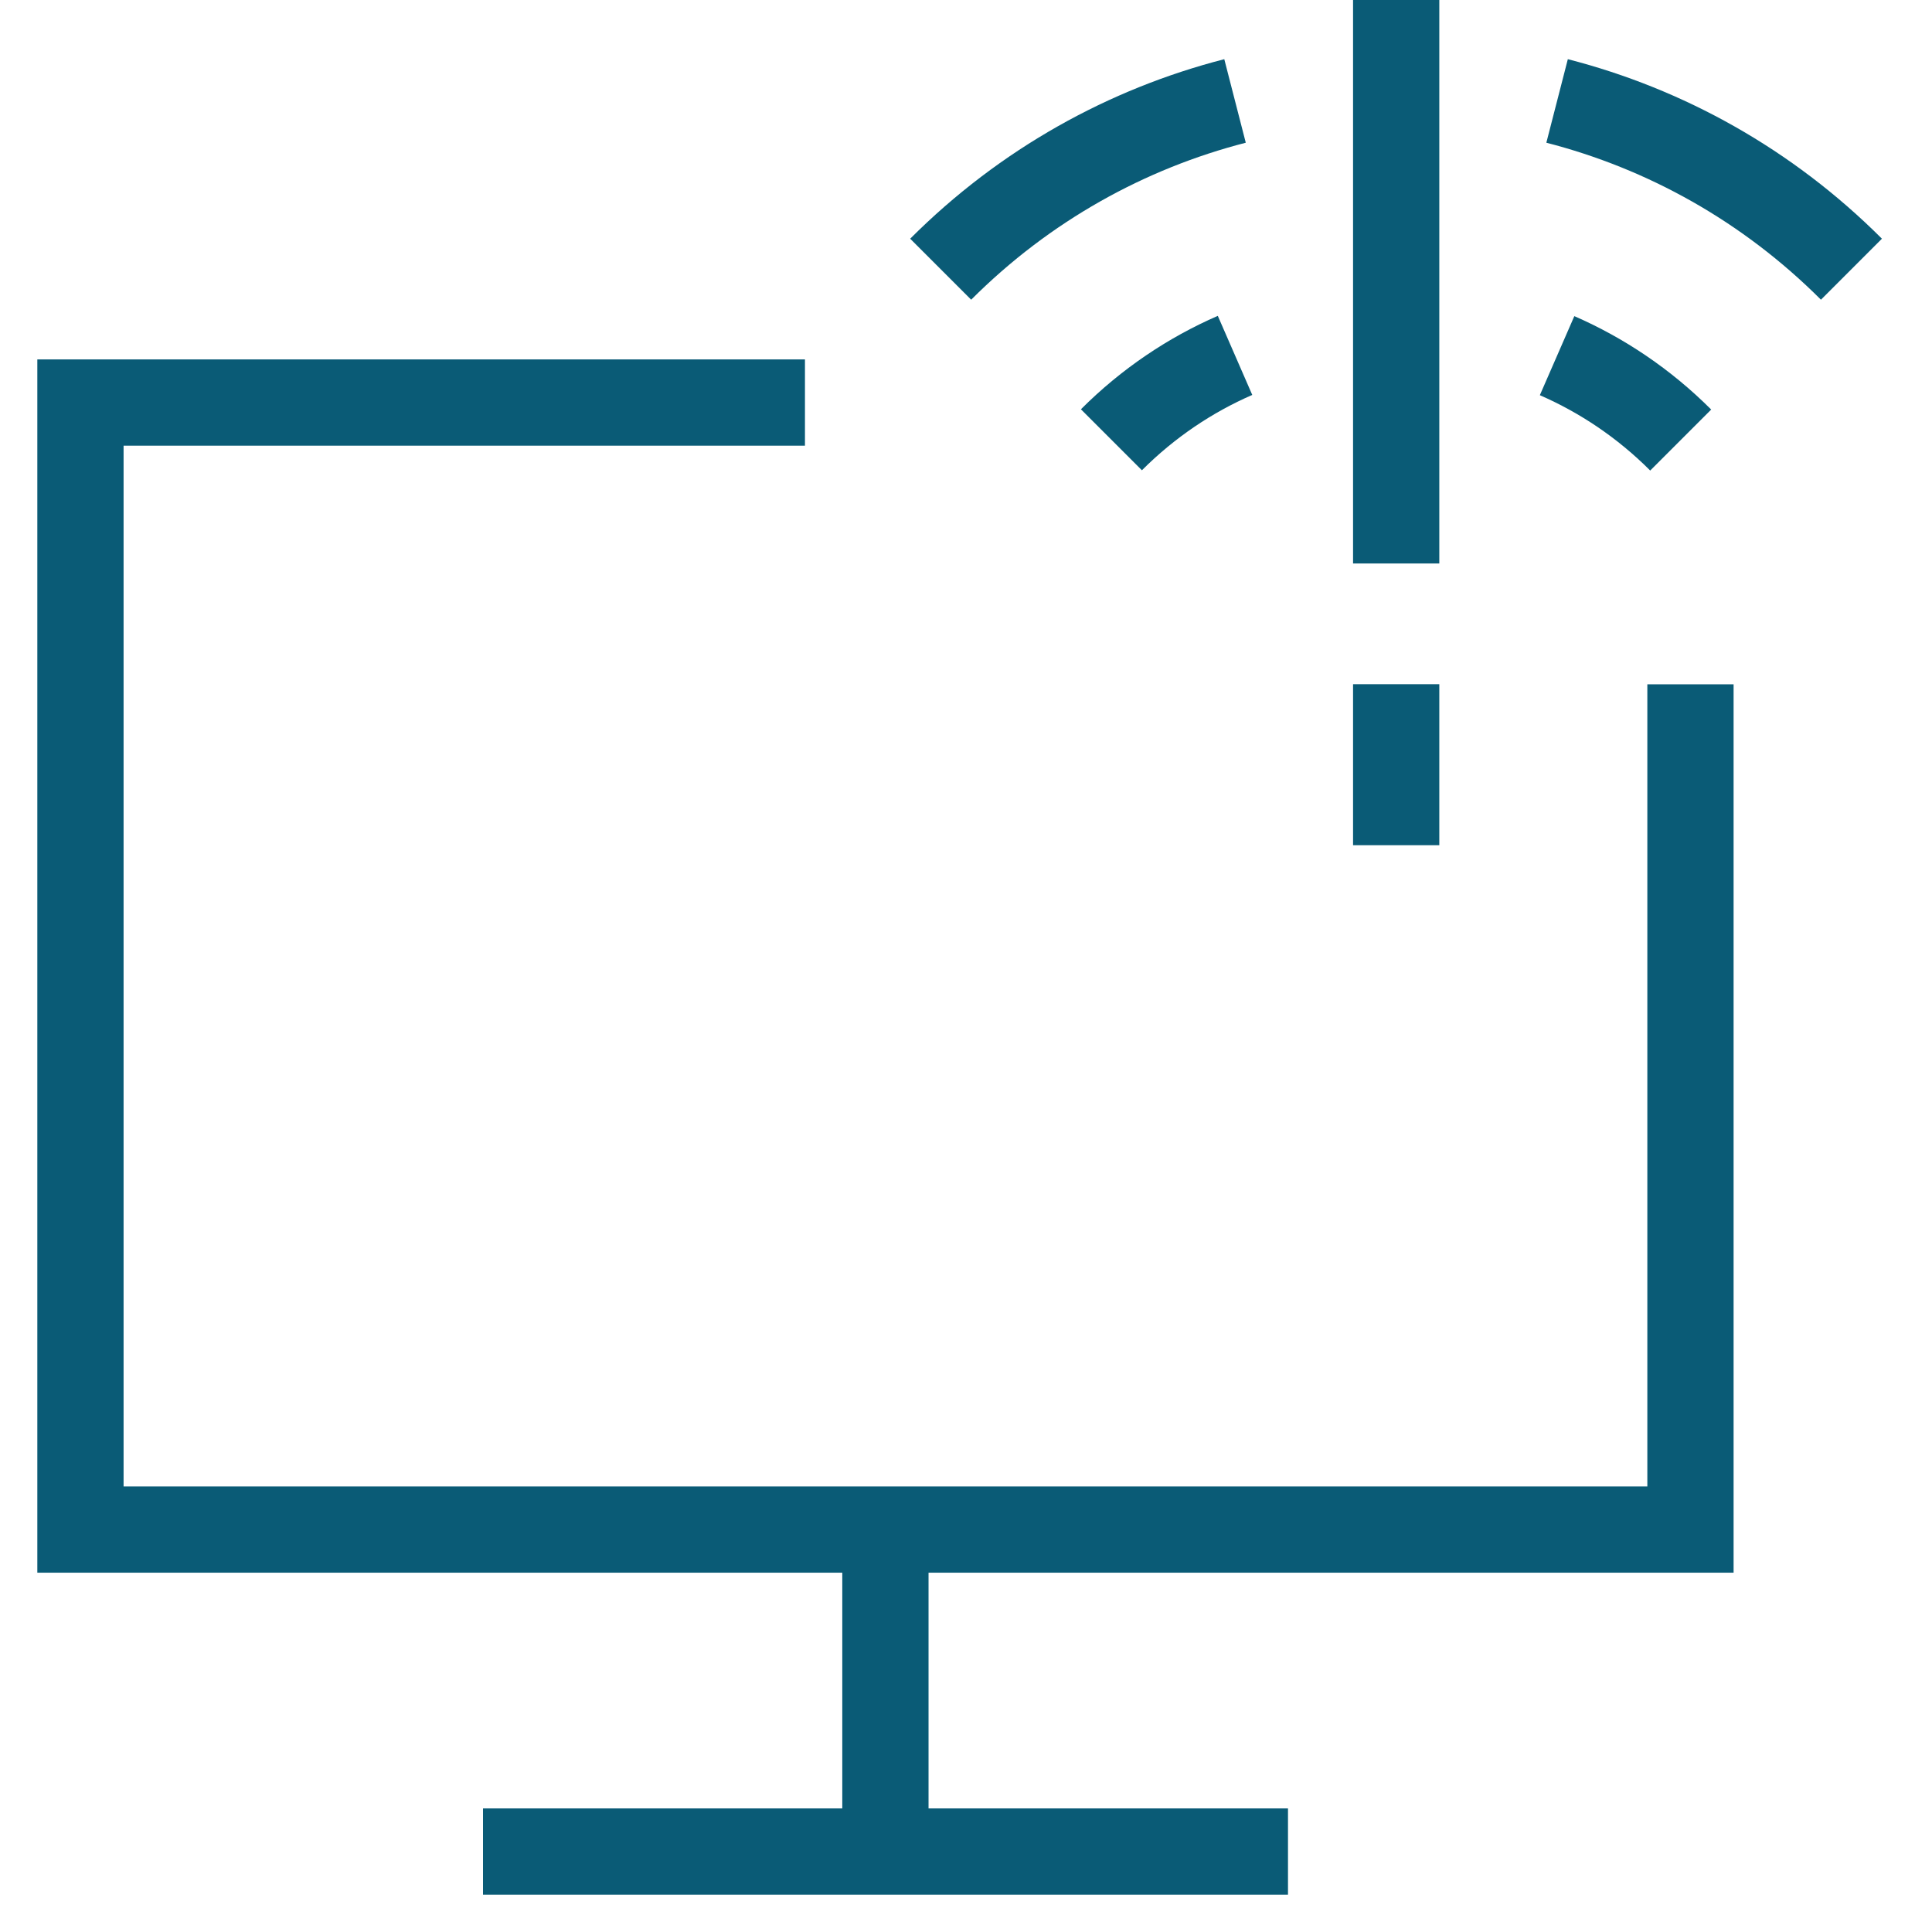
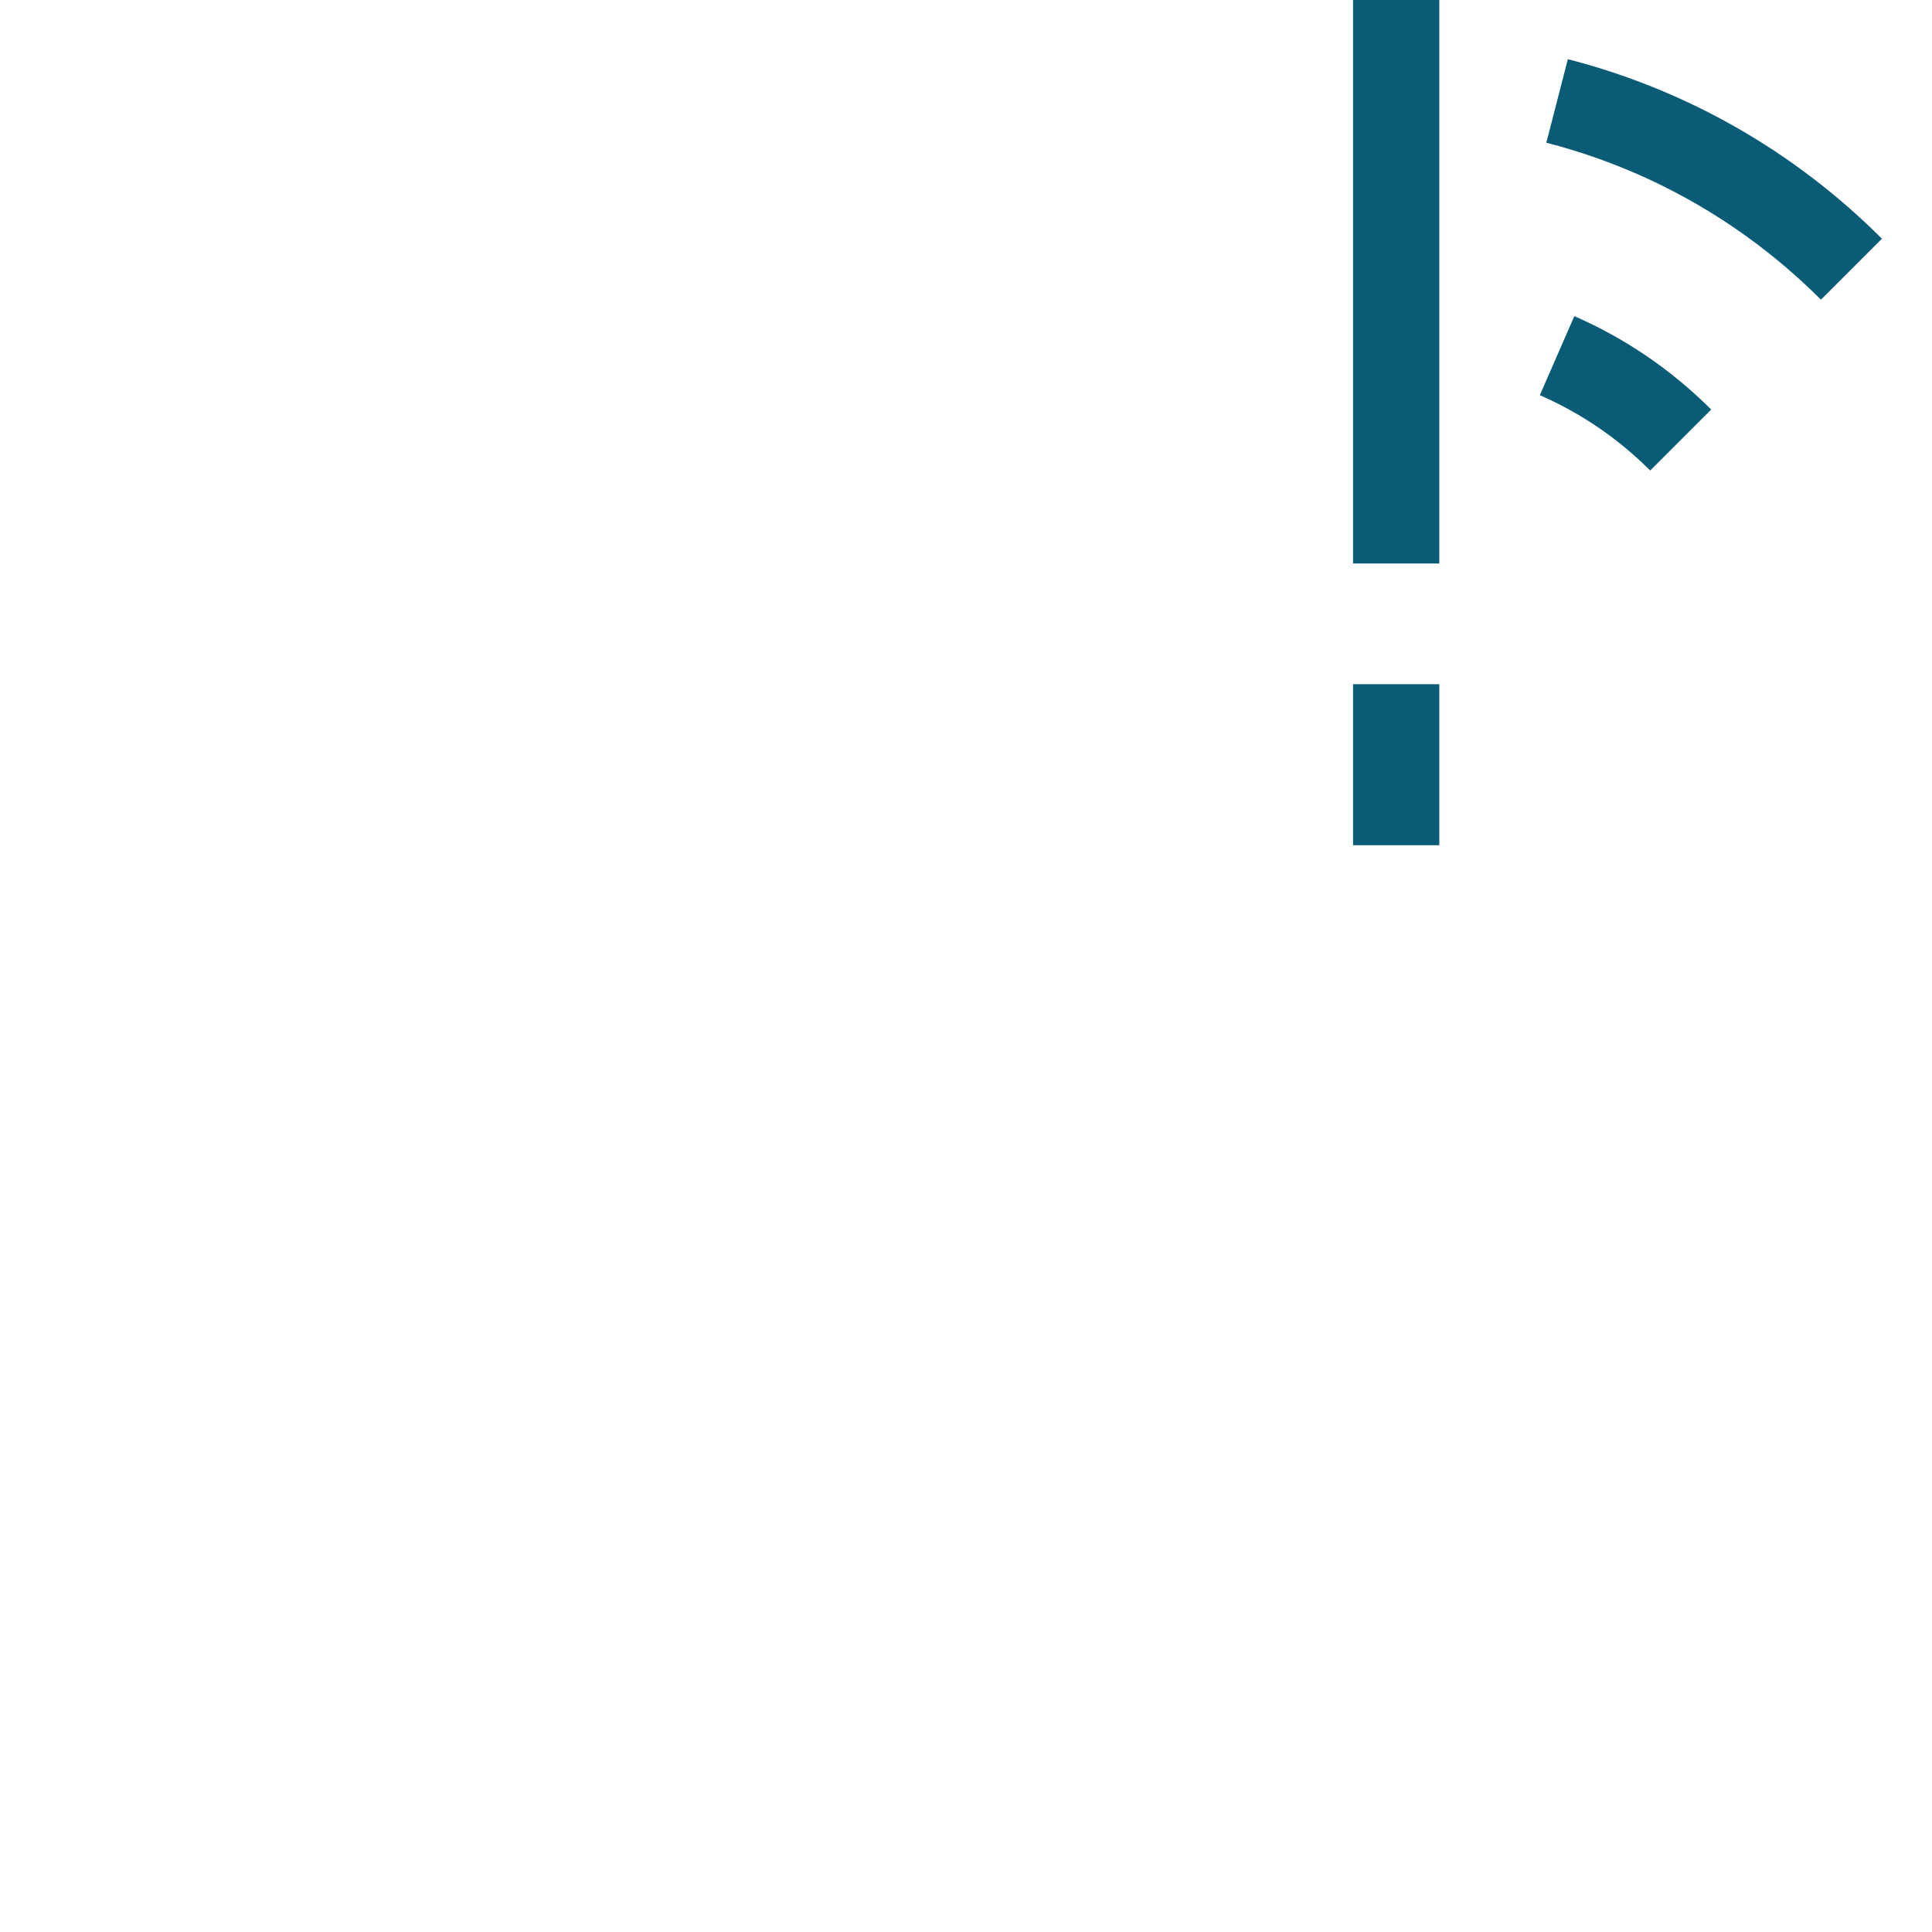
<svg xmlns="http://www.w3.org/2000/svg" width="56" height="56" viewBox="0 0 56 56" fill="none">
  <g id="Monitor-Error--Streamline-Sharp">
    <g id="Monitor-Error--Streamline-Sharp_2">
-       <path id="Rectangle 475" d="M48.999 19.835V44.335H2.332V11.668H23.332" stroke="#0A5B76" stroke-width="2.5" />
-       <path id="Vector 1194" d="M25.664 44.332V53.665" stroke="#0A5B76" stroke-width="2.5" />
-       <path id="Vector 1195" d="M14 53.668H37.333" stroke="#0A5B76" stroke-width="2.5" />
-       <path id="Ellipse 722" d="M27.266 7.803C29.713 5.356 32.672 3.73 35.798 2.926" stroke="#0A5B76" stroke-width="2.5" />
      <path id="Ellipse 723" d="M53.665 7.803C51.217 5.356 48.259 3.73 45.133 2.926" stroke="#0A5B76" stroke-width="2.5" />
-       <path id="Ellipse 721" d="M32.215 12.747C33.279 11.683 34.497 10.868 35.798 10.301" stroke="#0A5B76" stroke-width="2.5" />
      <path id="Ellipse 724" d="M48.716 12.755C47.652 11.691 46.433 10.876 45.133 10.309" stroke="#0A5B76" stroke-width="2.5" />
      <path id="Vector 135" d="M40.469 0V16.333" stroke="#0A5B76" stroke-width="2.5" />
      <path id="Vector 166" d="M40.469 19.832V24.499" stroke="#0A5B76" stroke-width="2.5" />
    </g>
  </g>
</svg>